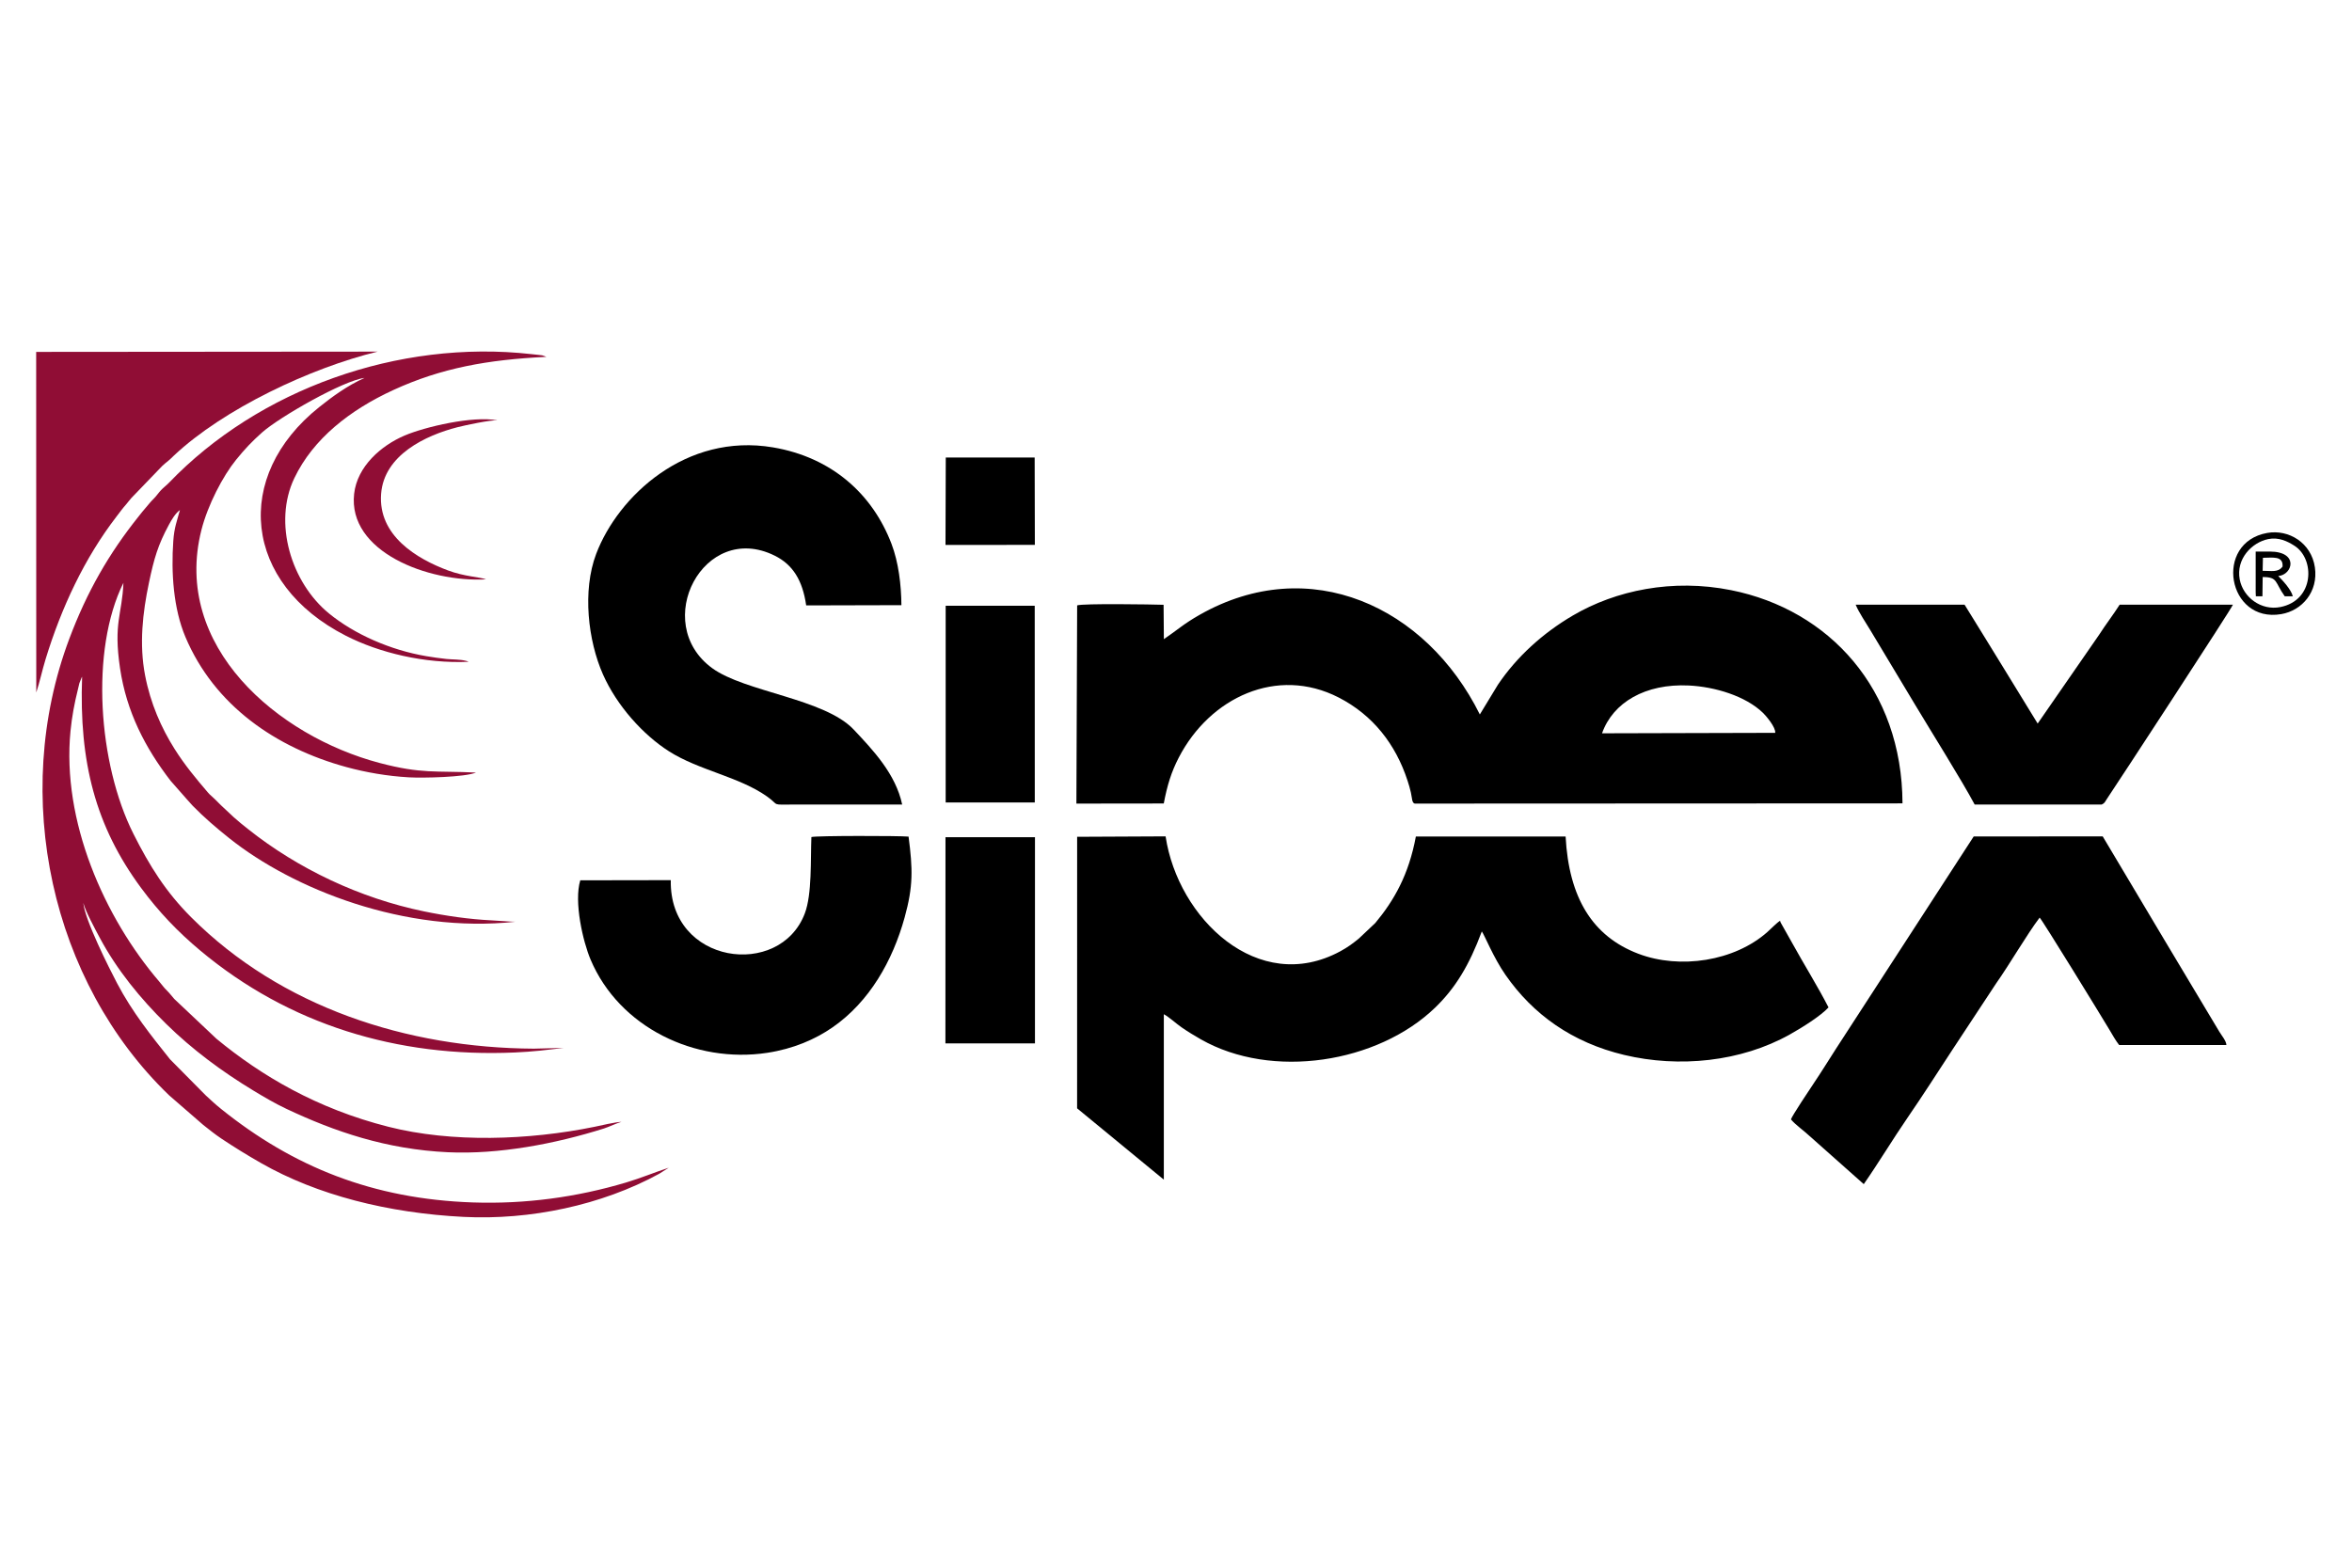
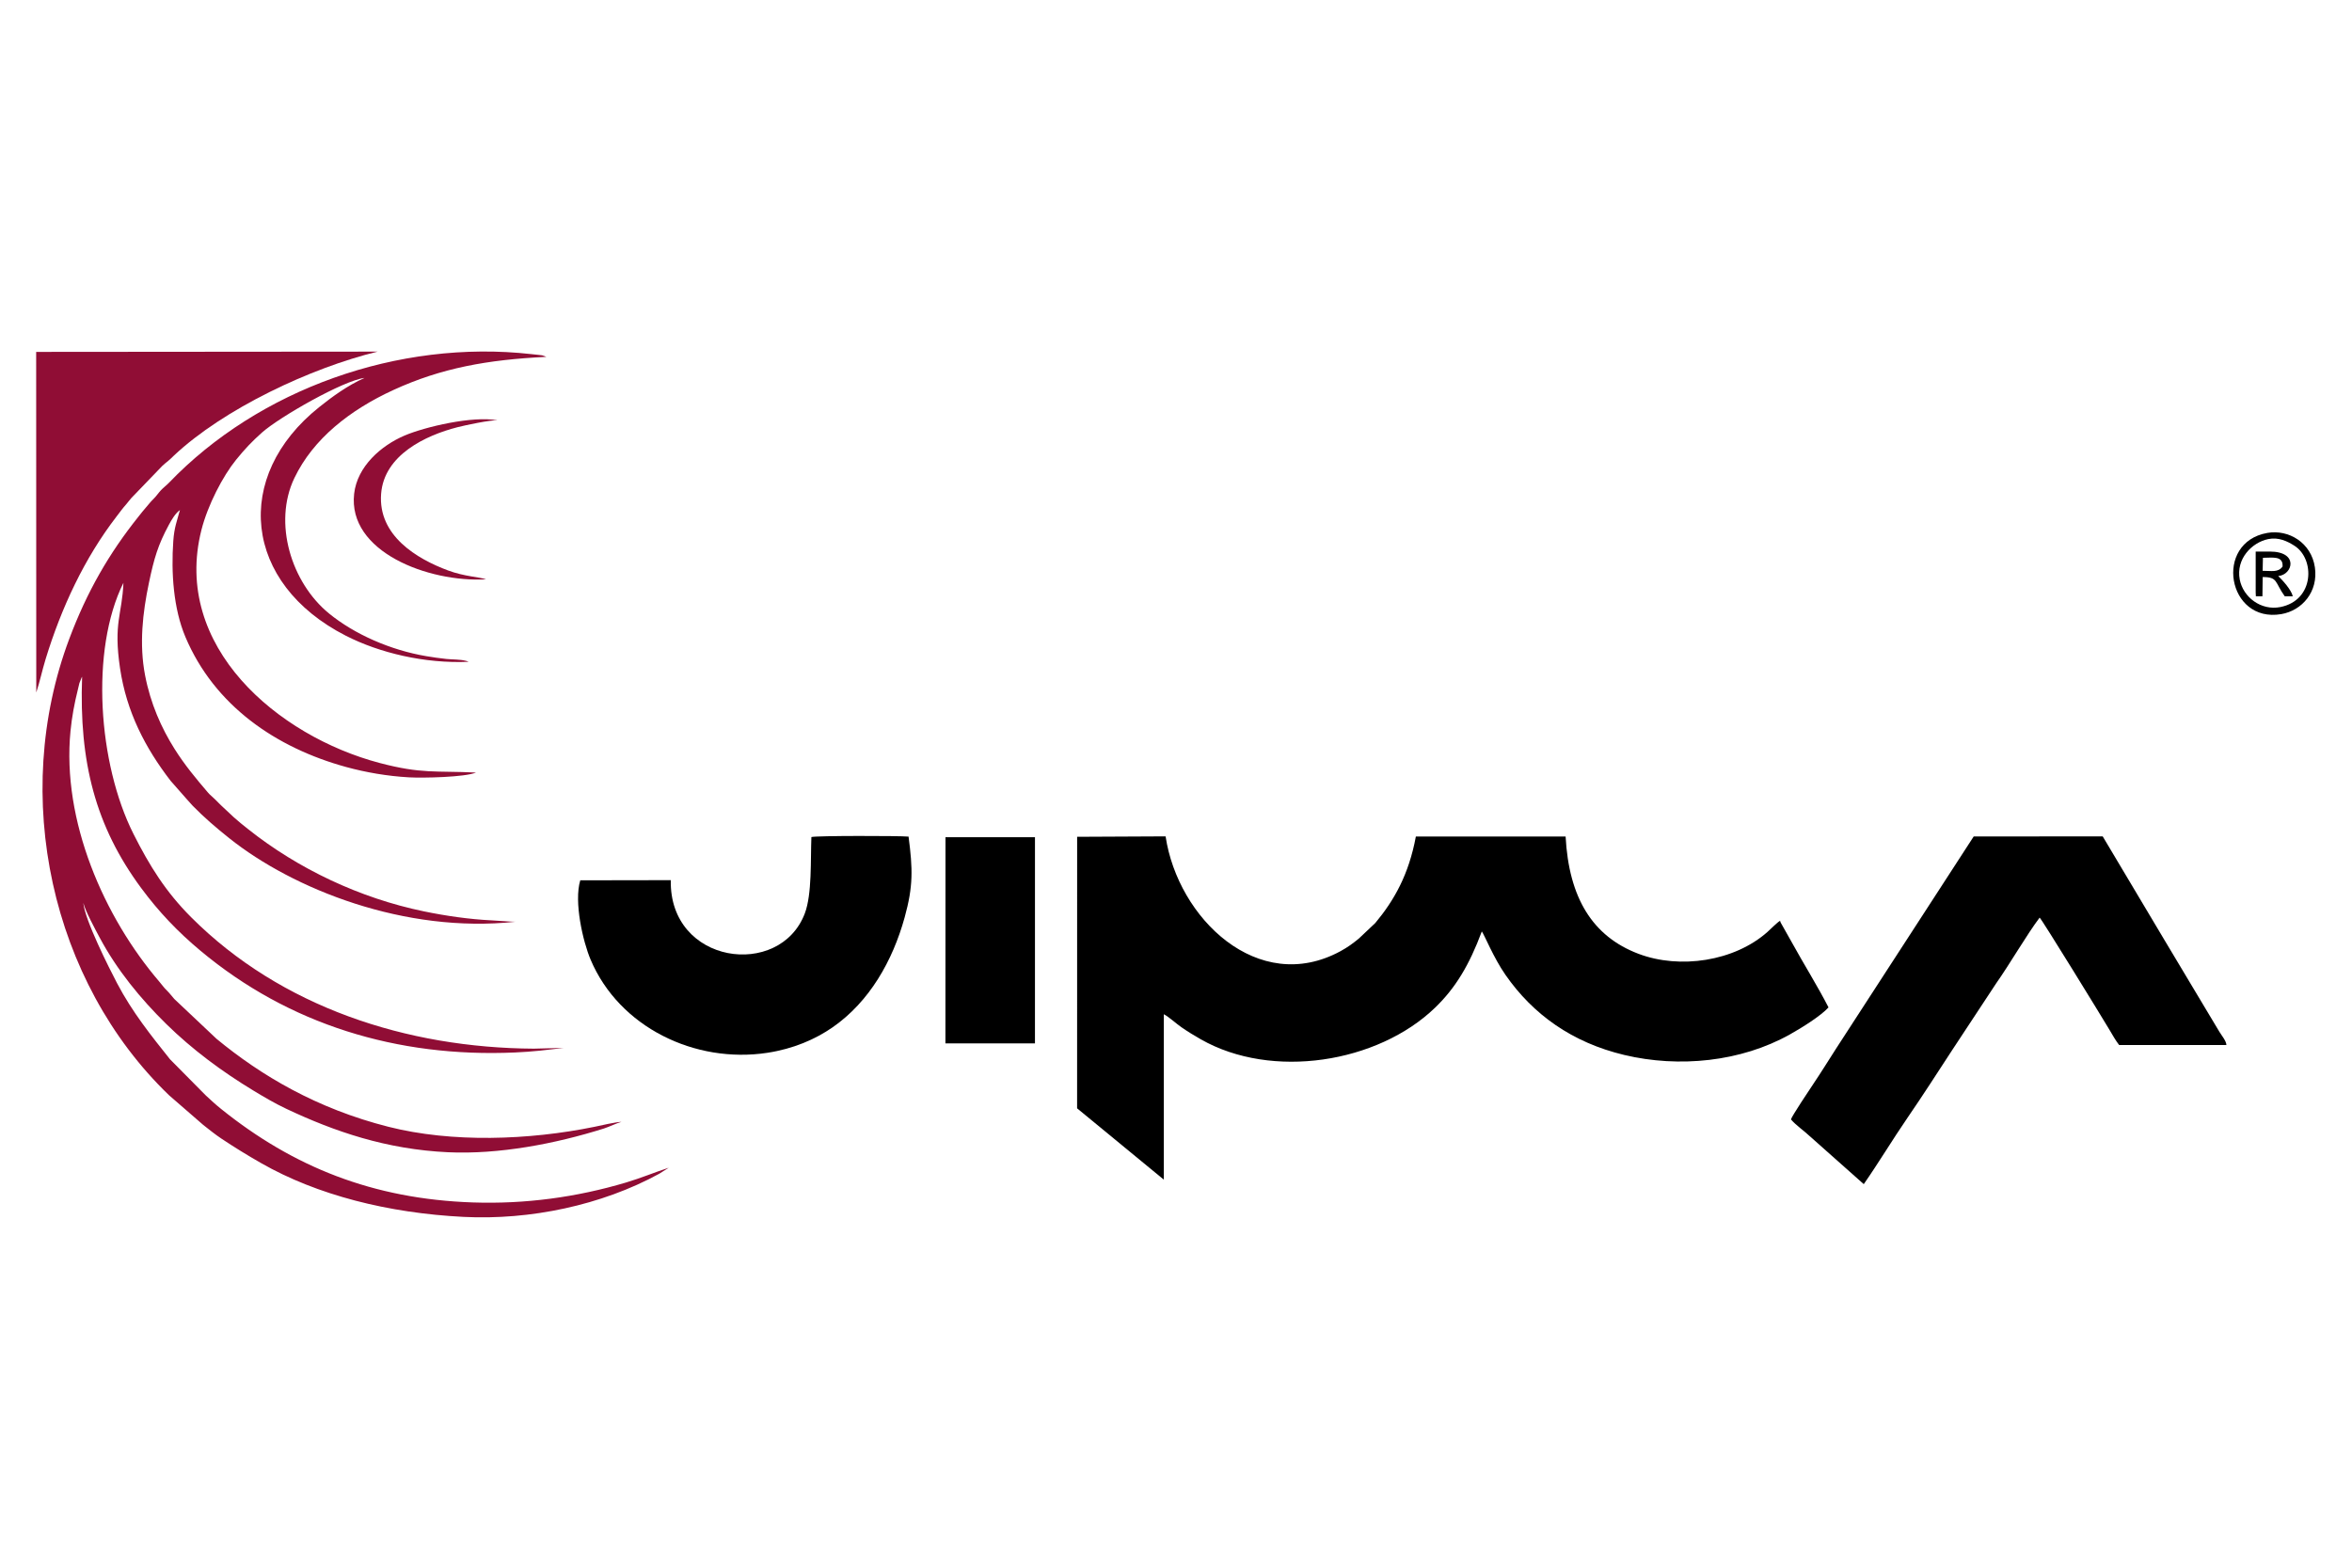
<svg xmlns="http://www.w3.org/2000/svg" xml:space="preserve" width="300mm" height="200mm" version="1.1" style="shape-rendering:geometricPrecision; text-rendering:geometricPrecision; image-rendering:optimizeQuality; fill-rule:evenodd; clip-rule:evenodd" viewBox="0 0 30000 20000">
  <defs>
    <style type="text/css">
   
    .fil0 {fill:black}
    .fil1 {fill:#900D35}
   
  </style>
  </defs>
  <g id="图层_x0020_1">
    <g id="_2468939032192">
-       <path class="fil0" d="M20434.17 9355.22c138.69,-393.56 552.65,-636.35 1106.34,-609.87 329.62,15.77 724.62,132.62 949,351.42 36.1,35.2 161.54,181.64 153.47,252.61l-2208.81 5.84zm-5590.11 895.38c43.22,-229.5 96.39,-402.53 191.43,-586.05 397.09,-766.78 1253.28,-1169.45 2039.85,-765.9 435.5,223.44 726.97,596.23 878.2,1061.35 16.39,50.4 30.69,97.94 42.07,149.05 17.52,78.64 12.42,132.58 49.76,142.87l6221.17 -2.77c-4.54,-1455.52 -933.83,-2469.23 -2185.74,-2719.98 -748.09,-149.85 -1472.03,2.05 -2020.17,323.94 -382.49,224.62 -715.69,527.18 -954.38,881.91l-230.77 379.68c-685.28,-1379.51 -2171.31,-2065.87 -3571.11,-1272.79 -210.74,119.39 -286.22,195.31 -459.1,312.3l-3.61 -438.56c-148.45,-5.15 -1028.6,-18.37 -1102.52,7.49l-9.62 2528.83 1114.54 -1.37z" />
      <path class="fil0" d="M14844.56 12939.1c67.48,35.41 155,118.15 228.47,168.67 81.53,56.08 158.22,102.88 243.27,151.34 907.86,517.36 2255.22,303.09 2987.96,-403.07 259.62,-250.2 437.38,-544.84 596.28,-973.07 36.85,50.25 147.16,331.08 301.11,552.85 353.14,508.72 853.99,865.09 1515.18,1022.8 700.04,166.97 1488.3,88.2 2112.54,-261.18 155.81,-87.21 395.88,-237.56 493.39,-345.17 -128.66,-253.48 -323.6,-566.49 -468.16,-830.2l-137.83 -244.71c-11.47,-23.34 -7.91,-13.63 -11.28,-30.69 -39.4,22.73 -116.27,102.62 -163.03,144.06 -420.68,372.8 -1115.22,478.29 -1644.94,277.1 -585.74,-222.48 -886.49,-714.15 -928.17,-1496.11l-1909.98 0.32c-90.34,486.27 -276.62,814.03 -517.35,1103.29l-209.87 198.33c-76.59,62.52 -141.21,110.7 -234.2,161.23 -1051.03,571.05 -2074.52,-419.75 -2230.73,-1464.81l-1128.34 5.5 -0.47 3464.05 1106.15 910.03 0 -2110.56z" />
      <path class="fil1" d="M5974.77 8442.94c-15.21,-8.66 -0.37,-4.22 -33.89,-12.7 -78.25,-19.8 -168.38,-15.07 -248.23,-23.54 -87.24,-9.26 -170.73,-21.4 -255.25,-35.62 -454.63,-76.49 -916.07,-278.99 -1241.61,-545.41 -480.17,-392.98 -715.26,-1154.1 -441.1,-1726.67 240.72,-502.75 710.62,-869.55 1261.7,-1122.9 611.58,-281.18 1203.06,-387.52 1953.25,-423.56l-54.16 -19.5c-9.75,-2.04 -34.3,-4.1 -44.44,-5.15 -31.08,-3.24 -63,-6.72 -92.21,-10 -1703.49,-191.32 -3483.36,452.96 -4623.16,1640.45 -34.1,35.53 -73.06,63.17 -105.25,98.38 -35.91,39.29 -56.19,73.12 -94.26,110.23 -42.45,41.4 -52.76,59.94 -95.53,108.15 -31.94,36 -60.7,73.47 -91.88,112.41 -379.43,473.87 -659.77,961.93 -885.48,1563.38 -752.06,2004.01 -231.17,4374.49 1272.59,5821.7l437.02 379.46c75.78,59.42 151.03,120.81 232.79,175.11 165.86,110.17 319.06,205.19 504.87,311.35 715.27,408.68 1622.7,638.05 2584.34,686.28 844.02,42.33 1756.23,-147.03 2493.53,-550.36l121.71 -77.22c-178.62,58.02 -351.49,131.16 -545.58,189.02 -630.12,187.84 -1286.19,276.82 -1953.63,254.05 -1274.77,-43.51 -2290,-453.1 -3209.25,-1191.53 -72.48,-58.23 -126.31,-108.44 -196.47,-173.28l-456.77 -461.62c-238.58,-299.49 -480.54,-599.62 -675.37,-970.42 -101.41,-193.01 -411.78,-808.05 -430.5,-1025.62 24.46,103.73 153.56,340.43 208.71,443.96 218.58,410.25 522.22,781.19 849.46,1102.13 334.38,327.95 711.98,607.49 1113.56,850.66 132.85,80.45 271.21,162.06 418.35,231.56 613.8,289.91 1276.03,517.02 2059.51,553.68 651.01,30.47 1370.74,-107.17 1991.24,-302.88 65.51,-20.66 173.32,-73.14 223.99,-84.51 -78.46,1.62 -261.61,46.06 -346.01,63.27 -836.86,170.7 -1816.7,205.01 -2627.2,-0.62 -914.47,-232.01 -1623.59,-652.76 -2192.97,-1122.74l-537.81 -507.57c-36.36,-40.51 -55.99,-70.19 -95.56,-108.78 -40.61,-39.63 -54.18,-63.74 -93.93,-110.08 -707.07,-824.47 -1247.14,-2054.71 -1134.6,-3200.15 17.84,-181.63 50.44,-355.2 94.09,-529.85 7.35,-29.41 12.51,-54.97 19.25,-80.84l28.26 -70.19c1,-5.77 3.98,-6.73 6.28,-9.88 -39.31,1087.24 169.67,1905.01 754,2695 223.89,302.7 464.64,556.05 756.32,799.56 1125.93,940.02 2508.18,1363.88 4009.26,1297.69 108.84,-4.8 215,-12.66 323,-23.57 104.32,-10.55 299.44,-35.38 299.15,-34.92l-379.82 9.65c-1620.5,-8.85 -3225.6,-529.96 -4371.5,-1677.09 -324.25,-324.59 -529.07,-653.39 -735.19,-1062.4 -450.43,-893.8 -554.85,-2343.73 -128.08,-3203.74 -17.03,409.83 -129.91,507.49 -43.02,1092.02 82.49,554.89 321.05,1013.8 644.34,1433.66l208.77 237.3c28.06,28.79 43.82,51.39 72.59,80.79 149.4,152.66 299.45,280.78 466.18,413.85 816.74,651.86 2240.96,1218.25 3649.37,1066.81 -16.52,1.72 -247.54,-15.16 -299.48,-17.77 -291.97,-14.63 -583.28,-56.71 -865.79,-114.98 -816.32,-168.37 -1605.34,-542.36 -2242,-1048.61 -61.07,-48.57 -126.78,-100.76 -181.5,-150.34l-164.49 -153.93c-31.28,-30.73 -52.27,-51.81 -83.43,-82.85 -33.05,-32.92 -53.89,-45.54 -84.23,-81.04 -150.76,-176.44 -294.78,-348.6 -425.76,-556.77 -167.2,-265.72 -305.83,-575.69 -375.41,-937.54 -76.37,-397.17 -31.45,-797.82 49.58,-1182.59 65.74,-312.15 114.81,-480.12 254.83,-739.72 33.19,-61.53 83.34,-146.81 140.13,-186.37 -39.19,144.9 -72.42,221.93 -84.66,394.14 -28.79,404.88 1.53,862.79 154.53,1224.86 369.45,874.33 1152.99,1413.59 2052.26,1659.76 249.66,68.35 523.21,115.56 797.19,131.15 180.62,10.28 716.46,-1.41 857.59,-61.05 -516.88,-24.54 -693.07,19.88 -1232.79,-123.02 -1293.35,-342.44 -2646.32,-1483.34 -2270.23,-2970.56 81,-320.33 274.63,-690.16 442.23,-896.47 110.23,-135.69 200.71,-232.24 329.23,-346.6 225.57,-200.72 1041.91,-666.31 1309.19,-697.8 -218.56,97.3 -412.86,240.37 -576.79,371.14 -1111.23,886.42 -968.3,2250.1 337.18,2917.12 429.21,219.3 1007.31,358 1564.85,333.19z" />
-       <path class="fil0" d="M11507.35 10264.31c-82.44,-391.86 -376.13,-699.41 -618.12,-956.6 -372.17,-395.55 -1389.12,-479.56 -1805.1,-783.57 -788.94,-576.56 -108.29,-1883.88 797.2,-1435.4 229.86,113.85 355.54,312.93 401.62,634.82l1214.66 -3.1c-2.26,-259.59 -36.54,-546.97 -126.71,-783.08 -241.77,-633.1 -759.66,-1102.73 -1512.07,-1230.01 -1109.51,-187.69 -1975,622.12 -2254.52,1358.87 -178.63,470.83 -103.72,1108.31 86.52,1537.52 177.63,400.74 512.27,770.99 842.02,981.12 381.43,243.07 892.11,323.24 1248.83,575.02 173.03,122.13 38.05,104.11 356.2,104.11l1369.47 0.3z" />
      <path class="fil0" d="M23772.53 15106.89c189.36,-272.09 370.32,-574.1 560.9,-851.32 197.87,-287.83 373.92,-564.11 562.78,-852.67l562.3 -853.4c175.24,-248.19 395.22,-629.27 557.18,-842.94 31.48,26.04 791.02,1264.03 890.02,1430.12 39.23,65.8 79.43,139.04 124.04,195.07l1368.29 0.08c-1.8,-52.18 -61.83,-122.27 -90.03,-169.39l-300.87 -502.7c-133.15,-222.83 -264.04,-441.37 -396.3,-662.34l-790.76 -1327.31 -1645.46 1.49 -1755.79 2707.1c-97.28,150.83 -192.69,306.54 -289.9,450.23 -45.3,66.96 -271.38,406.94 -285.37,451.81 59.45,71.54 169.1,146.99 234.66,209.49l694.31 616.68z" />
      <path class="fil0" d="M7401.43 11230.66c-83.14,276.46 34.3,781.85 131.9,1012.35 365.34,862.77 1332.11,1328.66 2253.17,1188.42 331.83,-50.53 612.1,-171.54 834.34,-325.98 469.35,-326.17 764.73,-846.59 918.35,-1402.64 109.8,-397.45 103.7,-614.12 49.65,-1029.62 -119.95,-11.48 -1177.23,-12.45 -1239.36,5.39 -12.01,288.08 9.5,727.6 -84,974.52 -317.75,839.17 -1730.99,650.72 -1709.5,-424.41l-1154.55 1.97z" />
-       <path class="fil0" d="M23669.24 7714.45c41.35,100.06 129.06,228.35 185.93,323.38l574.07 956.2c200.05,334.44 593.01,960.74 757.79,1269.79l1620.36 0.04c40.25,-17.99 40.75,-33.84 67.39,-73.3 136.29,-201.87 1593.41,-2432.29 1606.23,-2476.06l-1444.45 -0.2c-80.86,127.12 -177.64,252.04 -262.99,384.94l-782.94 1131.59 -465.62 -759.19c-154.75,-249.1 -310.92,-508.14 -466.62,-757.11l-1389.15 -0.08z" />
      <path class="fil1" d="M462.51 8834.5c43.99,-131.82 75.52,-282.95 118.87,-424.7 200.34,-655.1 495.98,-1289.82 906.51,-1822.36 44.16,-57.28 76.21,-102.71 124.17,-156.4 24.18,-27.08 38.8,-51.18 63.26,-77.4l393.98 -409.07c25.93,-25.31 47.76,-41.26 76.03,-64.61 31.44,-25.96 37.86,-34.83 72.51,-67.41 635.76,-597.9 1747.38,-1120.05 2598.58,-1326.75l-4355.12 3.58 1.21 4345.12z" />
      <polygon class="fil0" points="13200.97,13311.42 13201.23,10680.77 12059.82,10680.77 12058.9,13311.48 " />
-       <polygon class="fil0" points="12062.2,10237.7 13198.84,10237.7 13198.08,7728.24 12062.14,7728.24 " />
-       <polygon class="fil0" points="12059.93,6951.99 13199.69,6951.4 13197.25,5836.72 12063.42,5836.72 " />
      <path class="fil1" d="M6199.66 7391.31c-84.29,-31.61 -271.71,-34.37 -485.75,-114.09 -395.72,-147.4 -893.99,-443 -852.67,-978.01 38.15,-494.15 565.28,-744.26 974.14,-849.08 95.67,-24.53 427.03,-95.24 511.56,-87.43 -318.27,-60.74 -927.1,83.7 -1184.7,193.06 -300.76,127.68 -605.79,394.29 -645.12,743.57 -83.15,738.4 941.55,1132.2 1682.54,1091.98z" />
      <path class="fil0" d="M28568.19 7393.55c-50.44,-262.71 153.97,-473.08 362.93,-515.94 133.05,-27.28 245.71,27.83 334.94,85 263.52,168.84 255.86,696.24 -180.34,782.17 -245.53,48.37 -474.17,-125.39 -517.53,-351.23zm350.87 -594.58c-685.3,121.15 -509.93,1153.63 178.51,1035.75 267.4,-45.78 474.19,-287.52 429.06,-597.09 -45.82,-314.27 -334.53,-486.92 -607.57,-438.66z" />
      <path class="fil0" d="M28863.93 7116.11c122.4,0 260.06,-29.48 250.38,111.64 -56.04,77.79 -138.6,54.27 -254.09,54.26l3.71 -165.9zm-92.38 443.25l2.41 47.86 83.63 -0.05 3.14 -245.52c197.88,0.13 151.57,65.18 281.44,245.52l102.83 0c-21.92,-88.76 -133.86,-206.89 -185.76,-258.22 184.6,-15.07 267.94,-312.46 -109.18,-312.46l-178.55 0 0.04 522.87z" />
    </g>
  </g>
</svg>